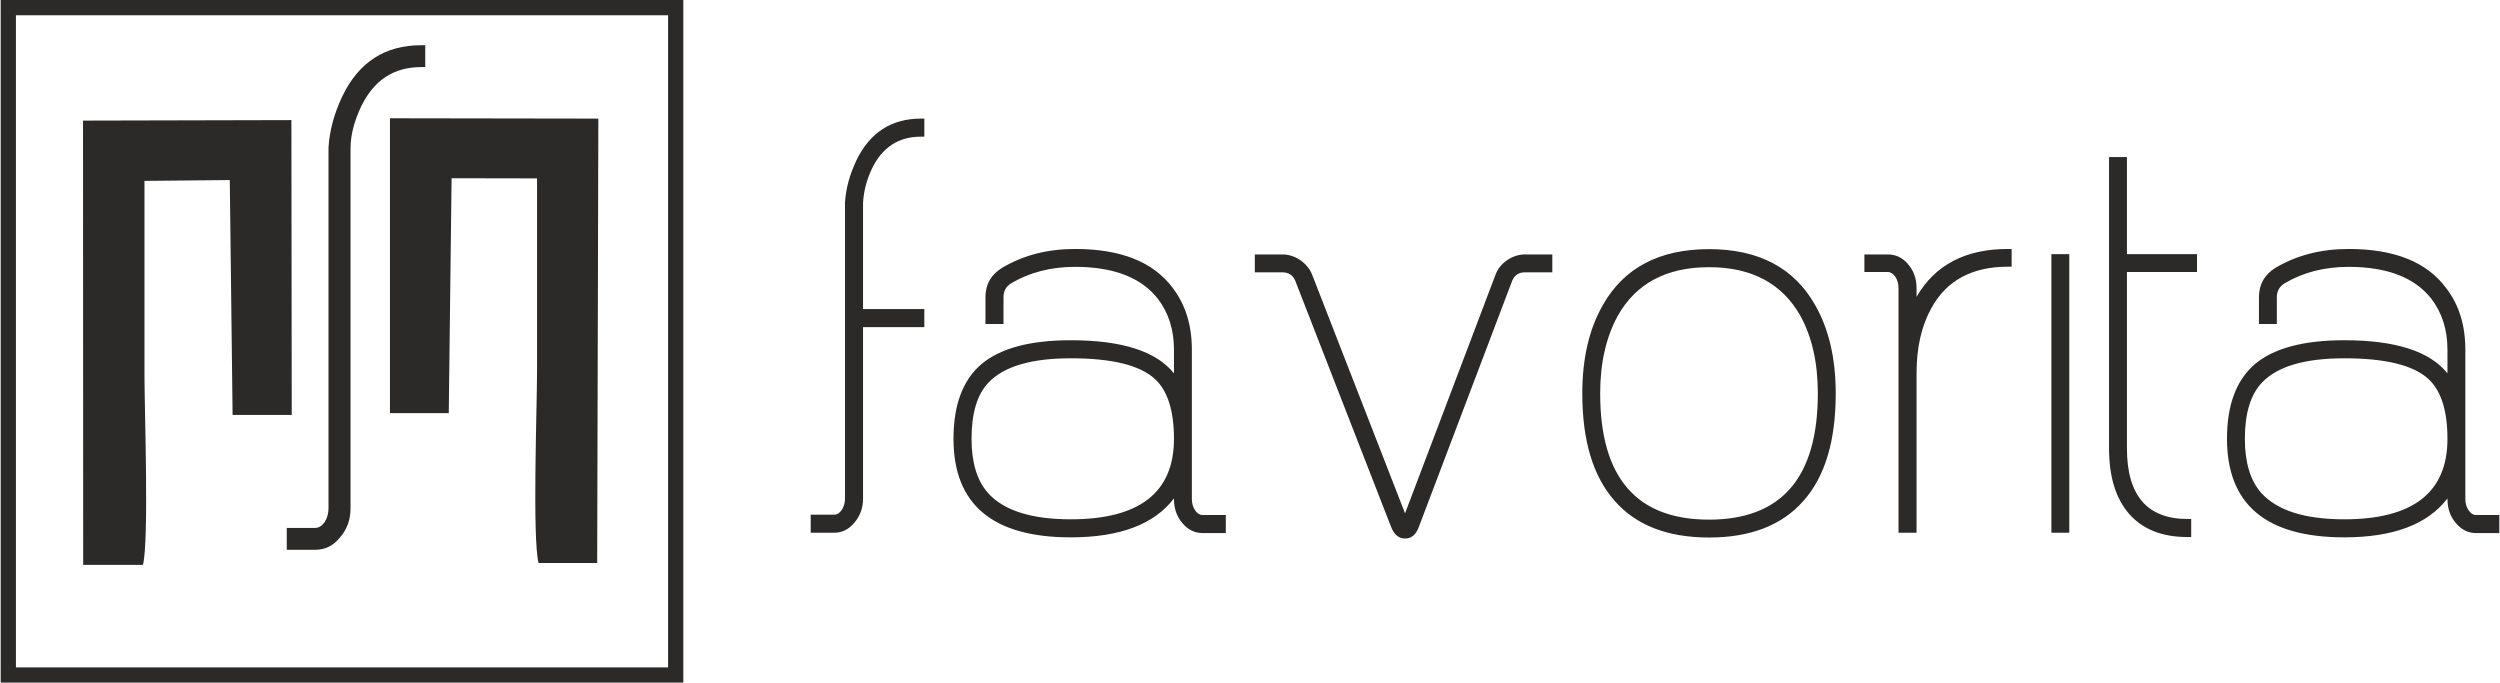
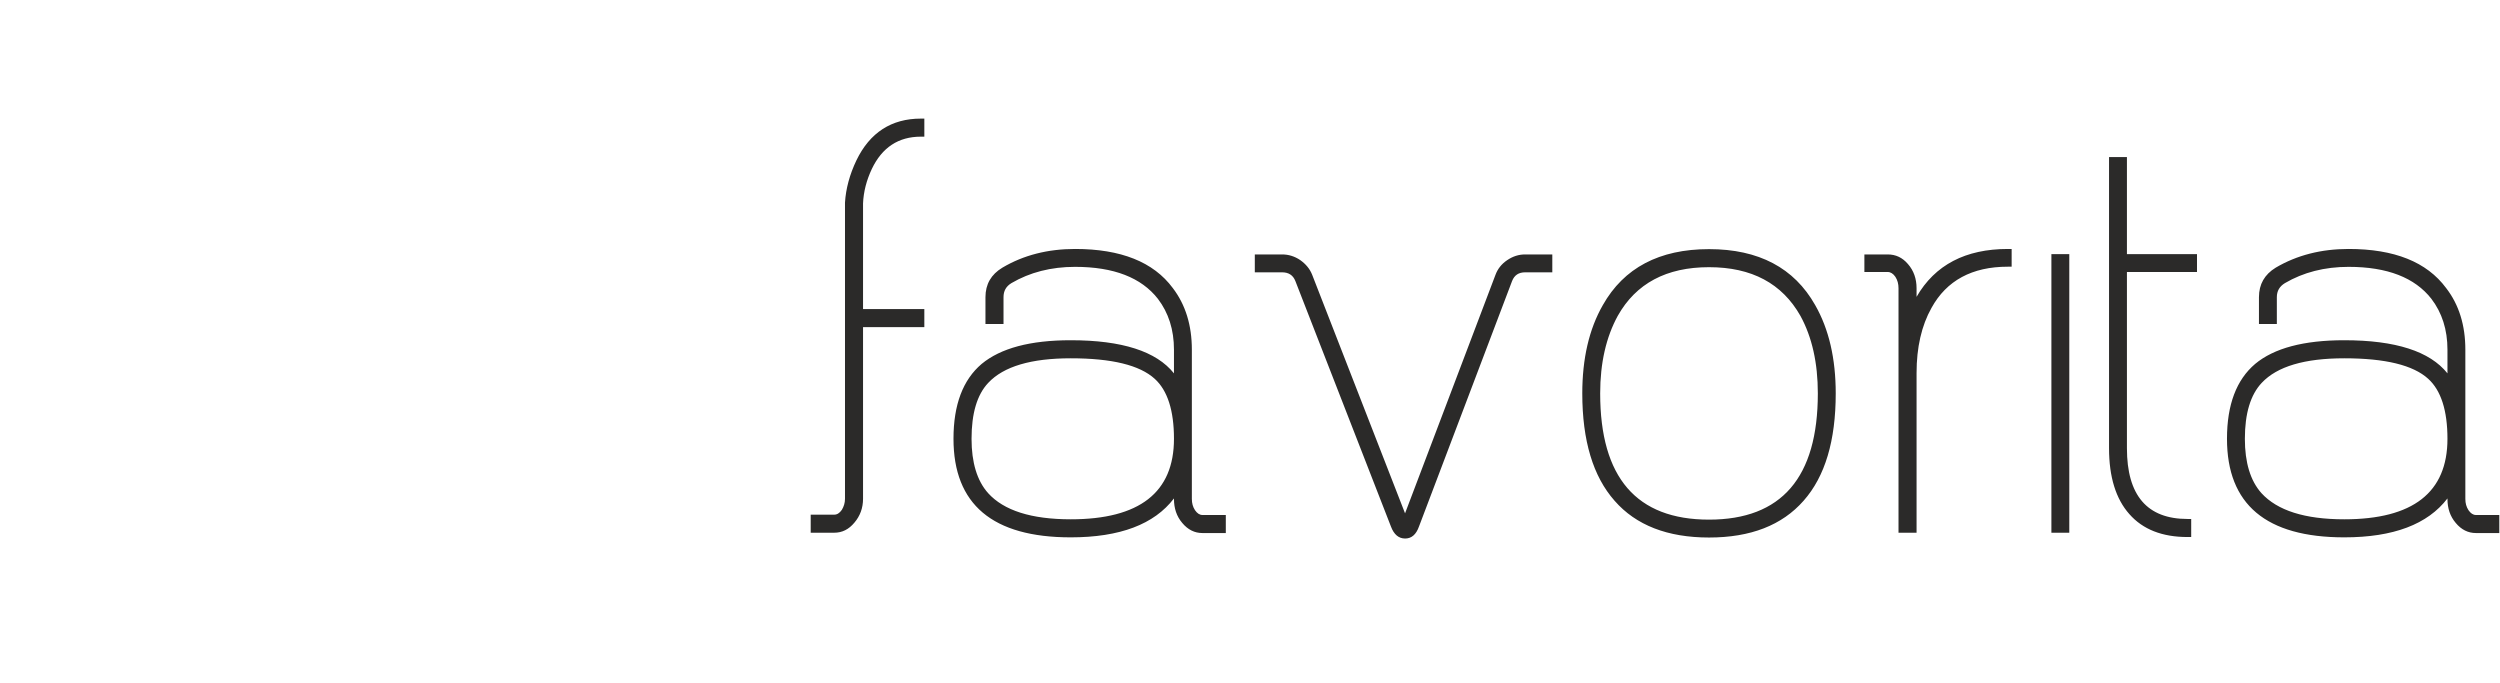
<svg xmlns="http://www.w3.org/2000/svg" xml:space="preserve" width="1681px" height="459px" version="1.1" style="shape-rendering:geometricPrecision; text-rendering:geometricPrecision; image-rendering:optimizeQuality; fill-rule:evenodd; clip-rule:evenodd" viewBox="0 0 150.84 41.21">
  <defs>
    <style type="text/css">
   
    .fil1 {fill:#2B2A29}
    .fil0 {fill:#2B2A29;fill-rule:nonzero}
   
  </style>
  </defs>
  <g id="Livello_x0020_1">
    <g id="_1897630007488">
-       <path class="fil0" d="M0.46 0l40.75 0 0 41.21 -41.21 0c0,-13.74 0,-27.47 0,-41.21l0.46 0zm39.83 0.92l-39.37 0 0 39.37 39.37 0 0 -39.37z" />
-       <path class="fil1" d="M13.83 10.87l0.17 14.18 3.57 0 -0.02 -17.8 -12.58 0.03 0.01 26.82 3.61 0c0.37,-1.5 0.09,-9.31 0.09,-11.46 0,-3.91 0,-7.81 0,-11.72l5.15 -0.05z" />
-       <path class="fil1" d="M27.22 10.76l5.16 0.01c0,3.89 0,7.74 0,11.59 0,2.18 -0.29,10.1 0.09,11.63l3.54 0 0.07 -26.83 -12.58 -0.02 0 17.8 3.55 0 0.17 -14.18z" />
-       <path class="fil0" d="M25.63 4.05l0 -1.32 -0.25 0c-2.17,0 -3.76,1.02 -4.75,3.07 -0.5,1.05 -0.78,2.09 -0.84,3.11l0 21.78c0,0.31 -0.08,0.58 -0.23,0.83 -0.17,0.23 -0.36,0.35 -0.57,0.35l-1.72 0 0 1.32 1.72 0c0.59,0 1.09,-0.24 1.49,-0.74 0.42,-0.48 0.64,-1.07 0.64,-1.76l0 -12.62 0 -1.33 0 -7.77c0,-0.87 0.25,-1.71 0.64,-2.54 0.76,-1.58 1.97,-2.38 3.62,-2.38l0.25 0z" />
-     </g>
+       </g>
    <path class="fil0" d="M55.76 8.25l0 -1.09 -0.21 0c-1.77,0 -3.08,0.84 -3.89,2.52 -0.41,0.86 -0.64,1.72 -0.69,2.55l0 17.88c0,0.25 -0.07,0.47 -0.19,0.67 -0.14,0.2 -0.29,0.29 -0.46,0.29l-1.42 0 0 1.09 1.42 0c0.48,0 0.88,-0.2 1.22,-0.61 0.34,-0.4 0.52,-0.88 0.52,-1.44l0 -10.36 3.7 0 0 -1.09 -3.7 0 0 -6.38c0.03,-0.71 0.21,-1.4 0.53,-2.08 0.62,-1.3 1.61,-1.95 2.96,-1.95l0.21 0zm8.84 23.1c-2.38,0 -4.04,-0.53 -4.99,-1.58 -0.67,-0.75 -1,-1.85 -1,-3.28 0,-1.53 0.33,-2.66 1.01,-3.38 0.93,-0.99 2.59,-1.48 4.98,-1.48 2.47,0 4.16,0.41 5.07,1.24 0.77,0.7 1.16,1.91 1.16,3.62 0,3.24 -2.08,4.86 -6.23,4.86zm7.95 -0.26c-0.17,0 -0.32,-0.1 -0.45,-0.29 -0.13,-0.2 -0.19,-0.42 -0.19,-0.68l0 -9.01c0,-1.47 -0.38,-2.71 -1.15,-3.72 -1.17,-1.58 -3.14,-2.36 -5.9,-2.36 -1.64,0 -3.11,0.37 -4.39,1.13 -0.68,0.41 -1.02,1 -1.02,1.78l0 1.62 1.09 0 0 -1.62c0,-0.37 0.15,-0.65 0.48,-0.85 1.11,-0.65 2.39,-0.98 3.84,-0.98 2.34,0 4,0.65 5,1.93 0.64,0.84 0.97,1.86 0.97,3.07l0 1.43c-1.06,-1.33 -3.13,-2 -6.23,-2 -2.45,0 -4.23,0.48 -5.38,1.43 -1.13,0.96 -1.7,2.46 -1.7,4.52 0,3.96 2.36,5.95 7.08,5.95 2.97,0 5.04,-0.79 6.23,-2.35l0 0.03c0,0.57 0.16,1.05 0.5,1.45 0.34,0.41 0.75,0.61 1.22,0.61l1.41 0 0 -1.09 -1.41 0zm19.48 -15.73c-0.38,0 -0.74,0.11 -1.09,0.35 -0.34,0.23 -0.57,0.53 -0.7,0.88l-5.46 14.4 -5.61 -14.41c-0.14,-0.35 -0.38,-0.64 -0.72,-0.88 -0.34,-0.23 -0.71,-0.34 -1.09,-0.34l-1.65 0 0 1.08 1.65 0c0.39,0 0.66,0.17 0.8,0.53l5.77 14.82c0.18,0.48 0.47,0.72 0.85,0.72l0.01 0c0.38,0 0.66,-0.24 0.83,-0.72l5.62 -14.82c0.14,-0.36 0.4,-0.53 0.79,-0.53l1.64 0 0 -1.08 -1.64 0zm11.1 16.01c-4.38,0 -6.57,-2.54 -6.57,-7.62 0,-1.84 0.36,-3.4 1.06,-4.68 1.1,-1.96 2.94,-2.94 5.51,-2.94 2.58,0 4.41,0.98 5.52,2.94 0.7,1.28 1.05,2.84 1.05,4.68 0,5.08 -2.19,7.62 -6.57,7.62zm0 -16.33c-3,0 -5.14,1.13 -6.41,3.38 -0.83,1.45 -1.24,3.23 -1.24,5.33 0,2.85 0.65,5.01 1.95,6.48 1.29,1.48 3.2,2.22 5.7,2.22 2.51,0 4.41,-0.74 5.71,-2.22 1.3,-1.47 1.94,-3.63 1.94,-6.48 0,-2.1 -0.41,-3.88 -1.24,-5.33 -1.27,-2.25 -3.41,-3.38 -6.41,-3.38zm18.04 -0.01c-2.55,0 -4.4,0.96 -5.51,2.89l0 -0.52c0,-0.57 -0.17,-1.06 -0.52,-1.46 -0.33,-0.39 -0.74,-0.58 -1.22,-0.58l-1.41 0 0 1.06 1.41 0c0.17,0 0.33,0.1 0.46,0.29 0.13,0.2 0.19,0.43 0.19,0.69l0 14.76 1.09 0 0 -9.64c0,-1.55 0.3,-2.86 0.9,-3.93 0.91,-1.66 2.46,-2.49 4.61,-2.49l0.23 0 0 -1.07 -0.23 0zm2.63 0.31l0 16.82 1.08 0 0 -16.82 -1.08 0zm8.79 1.08l0 -1.08 -4.23 0 0 -5.86 -1.08 0 0 17.58c0,1.73 0.41,3.06 1.23,3.98 0.81,0.92 1.98,1.38 3.51,1.38l0.22 0 0 -1.09 -0.22 0c-2.44,0 -3.66,-1.42 -3.66,-4.27l0 -10.64 4.23 0zm8.89 14.93c-2.38,0 -4.04,-0.53 -5,-1.58 -0.67,-0.75 -1,-1.85 -1,-3.28 0,-1.53 0.34,-2.66 1.02,-3.38 0.93,-0.99 2.59,-1.48 4.98,-1.48 2.47,0 4.16,0.41 5.07,1.24 0.77,0.7 1.16,1.91 1.16,3.62 0,3.24 -2.08,4.86 -6.23,4.86zm7.95 -0.26c-0.17,0 -0.32,-0.1 -0.45,-0.29 -0.13,-0.2 -0.19,-0.42 -0.19,-0.68l0 -9.01c0,-1.47 -0.38,-2.71 -1.16,-3.72 -1.17,-1.58 -3.13,-2.36 -5.89,-2.36 -1.64,0 -3.11,0.37 -4.4,1.13 -0.67,0.41 -1.01,1 -1.01,1.78l0 1.62 1.08 0 0 -1.62c0,-0.37 0.16,-0.65 0.49,-0.85 1.11,-0.65 2.39,-0.98 3.84,-0.98 2.34,0 4,0.65 5,1.93 0.64,0.84 0.97,1.86 0.97,3.07l0 1.43c-1.06,-1.33 -3.13,-2 -6.23,-2 -2.45,0 -4.24,0.48 -5.38,1.43 -1.13,0.96 -1.7,2.46 -1.7,4.52 0,3.96 2.36,5.95 7.08,5.95 2.97,0 5.04,-0.79 6.23,-2.35l0 0.03c0,0.57 0.16,1.05 0.5,1.45 0.34,0.41 0.75,0.61 1.22,0.61l1.41 0 0 -1.09 -1.41 0z" />
  </g>
</svg>